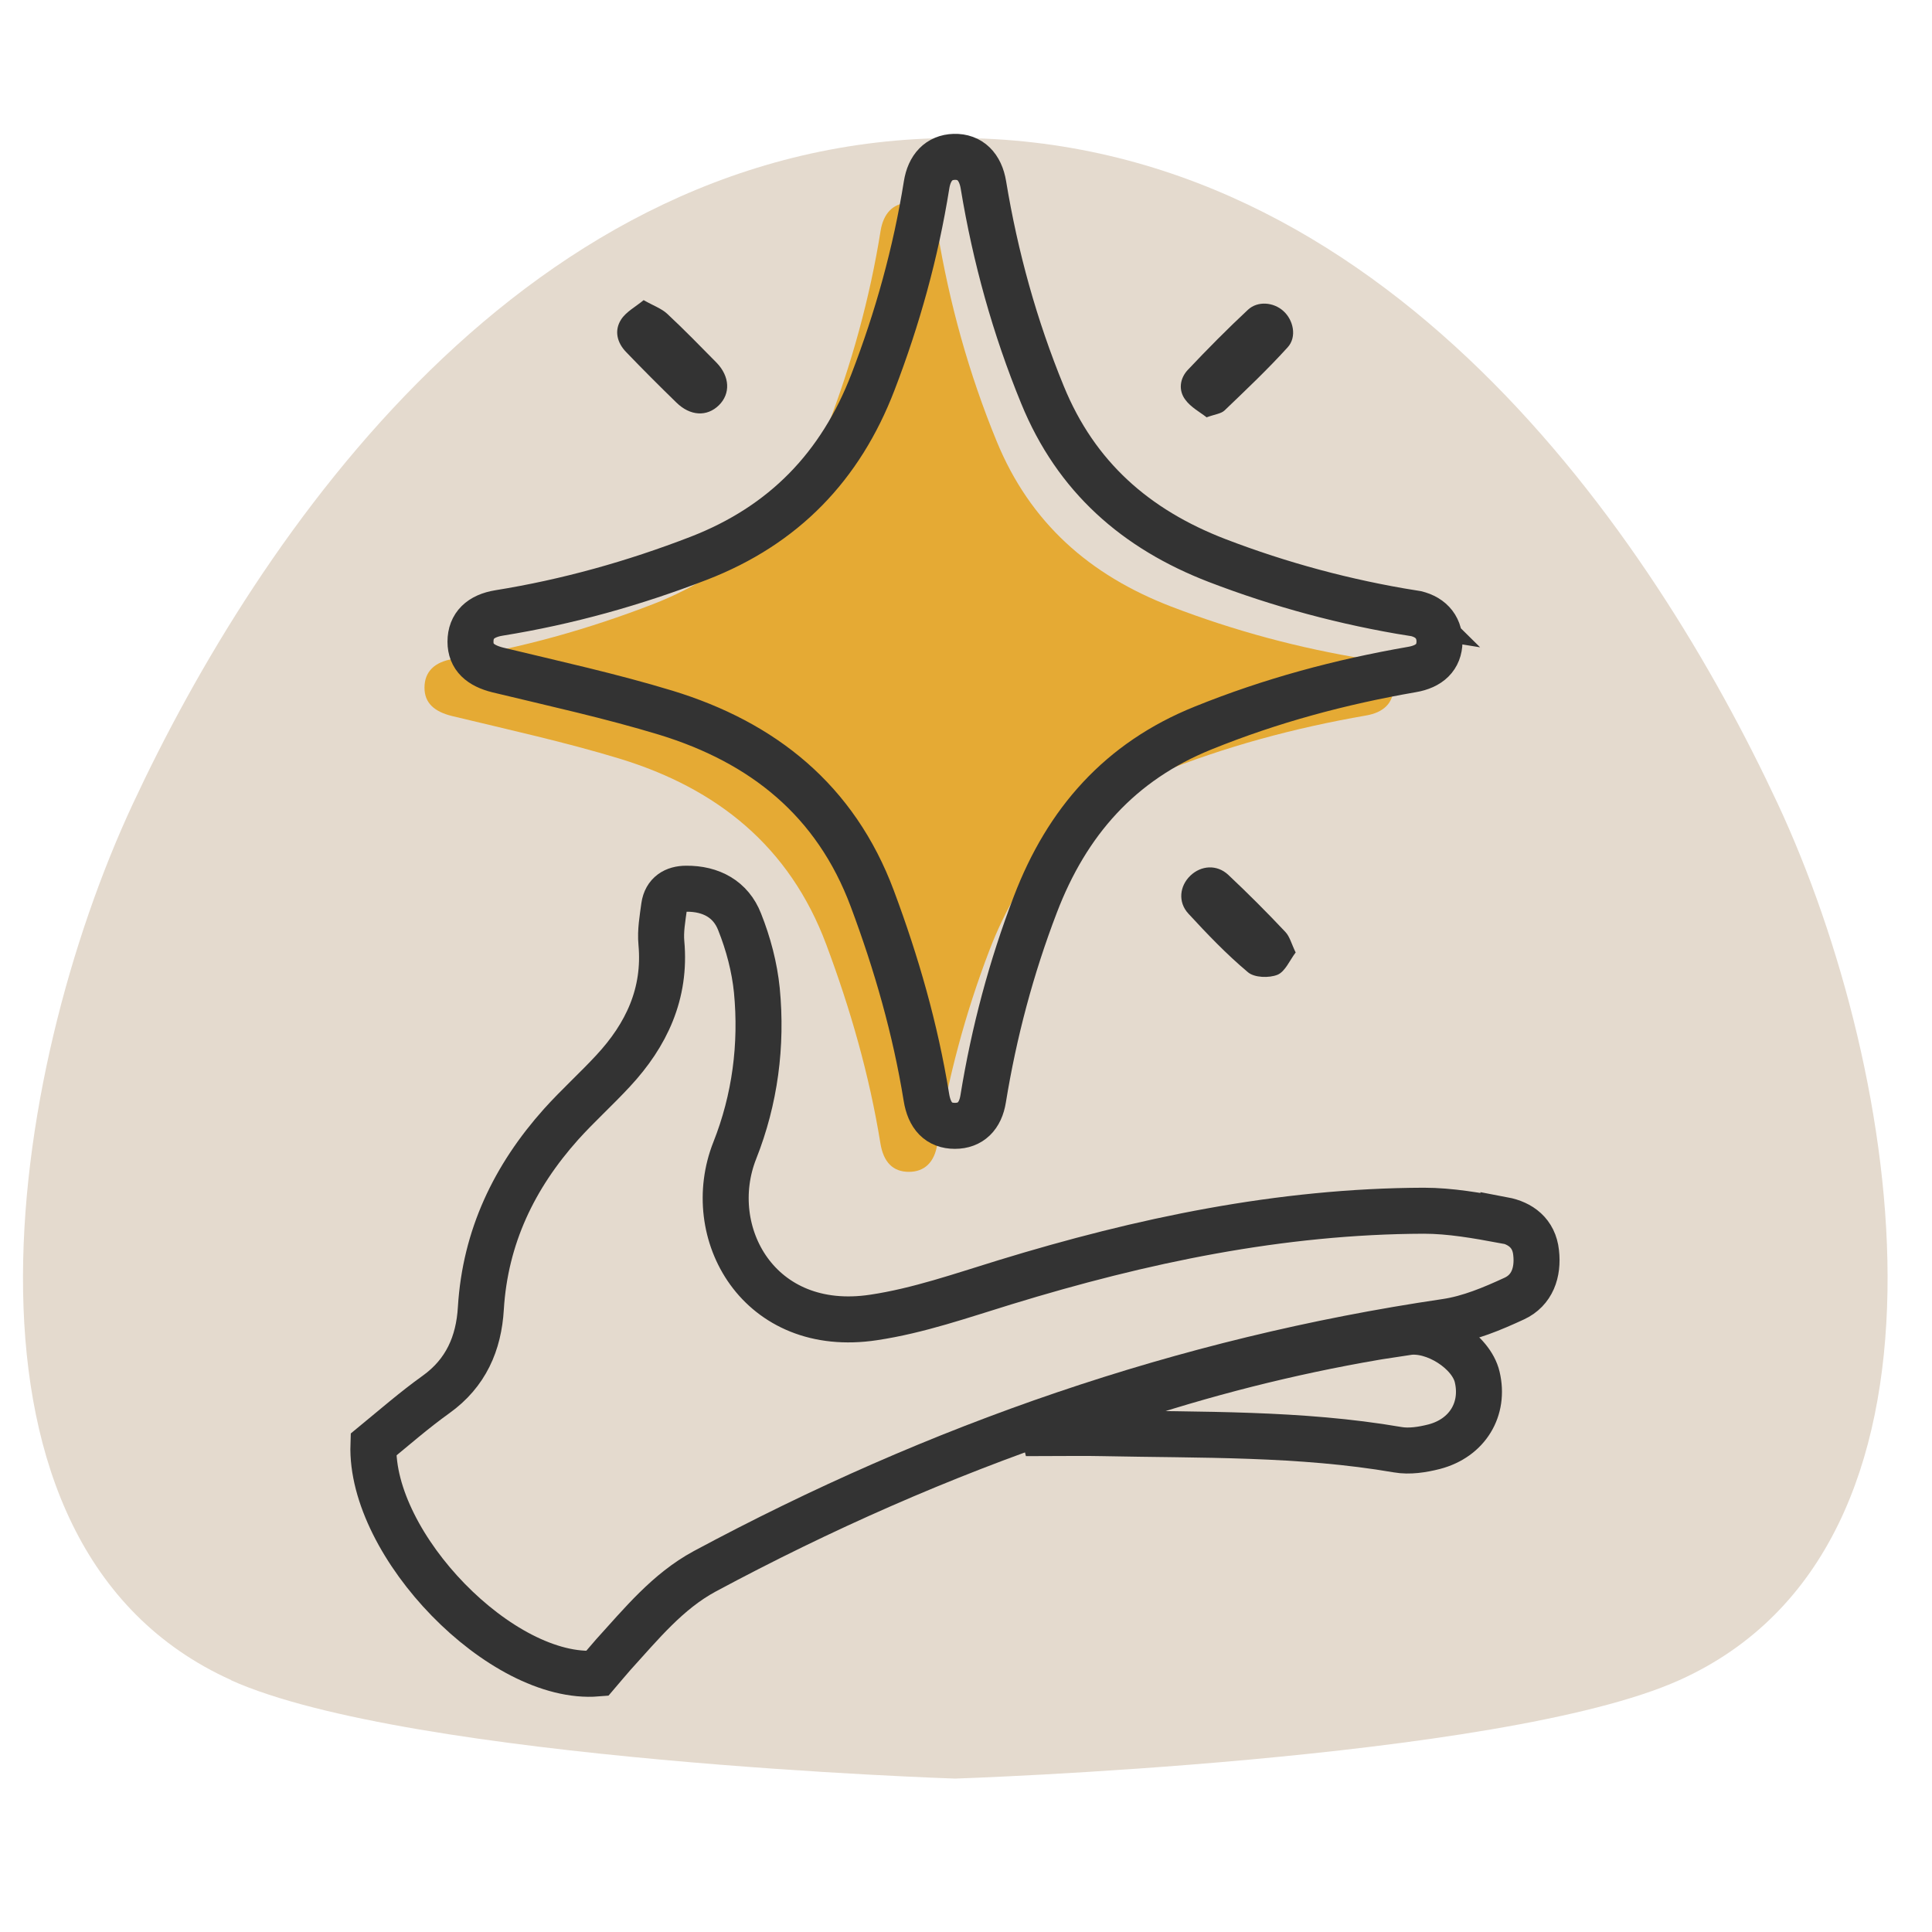
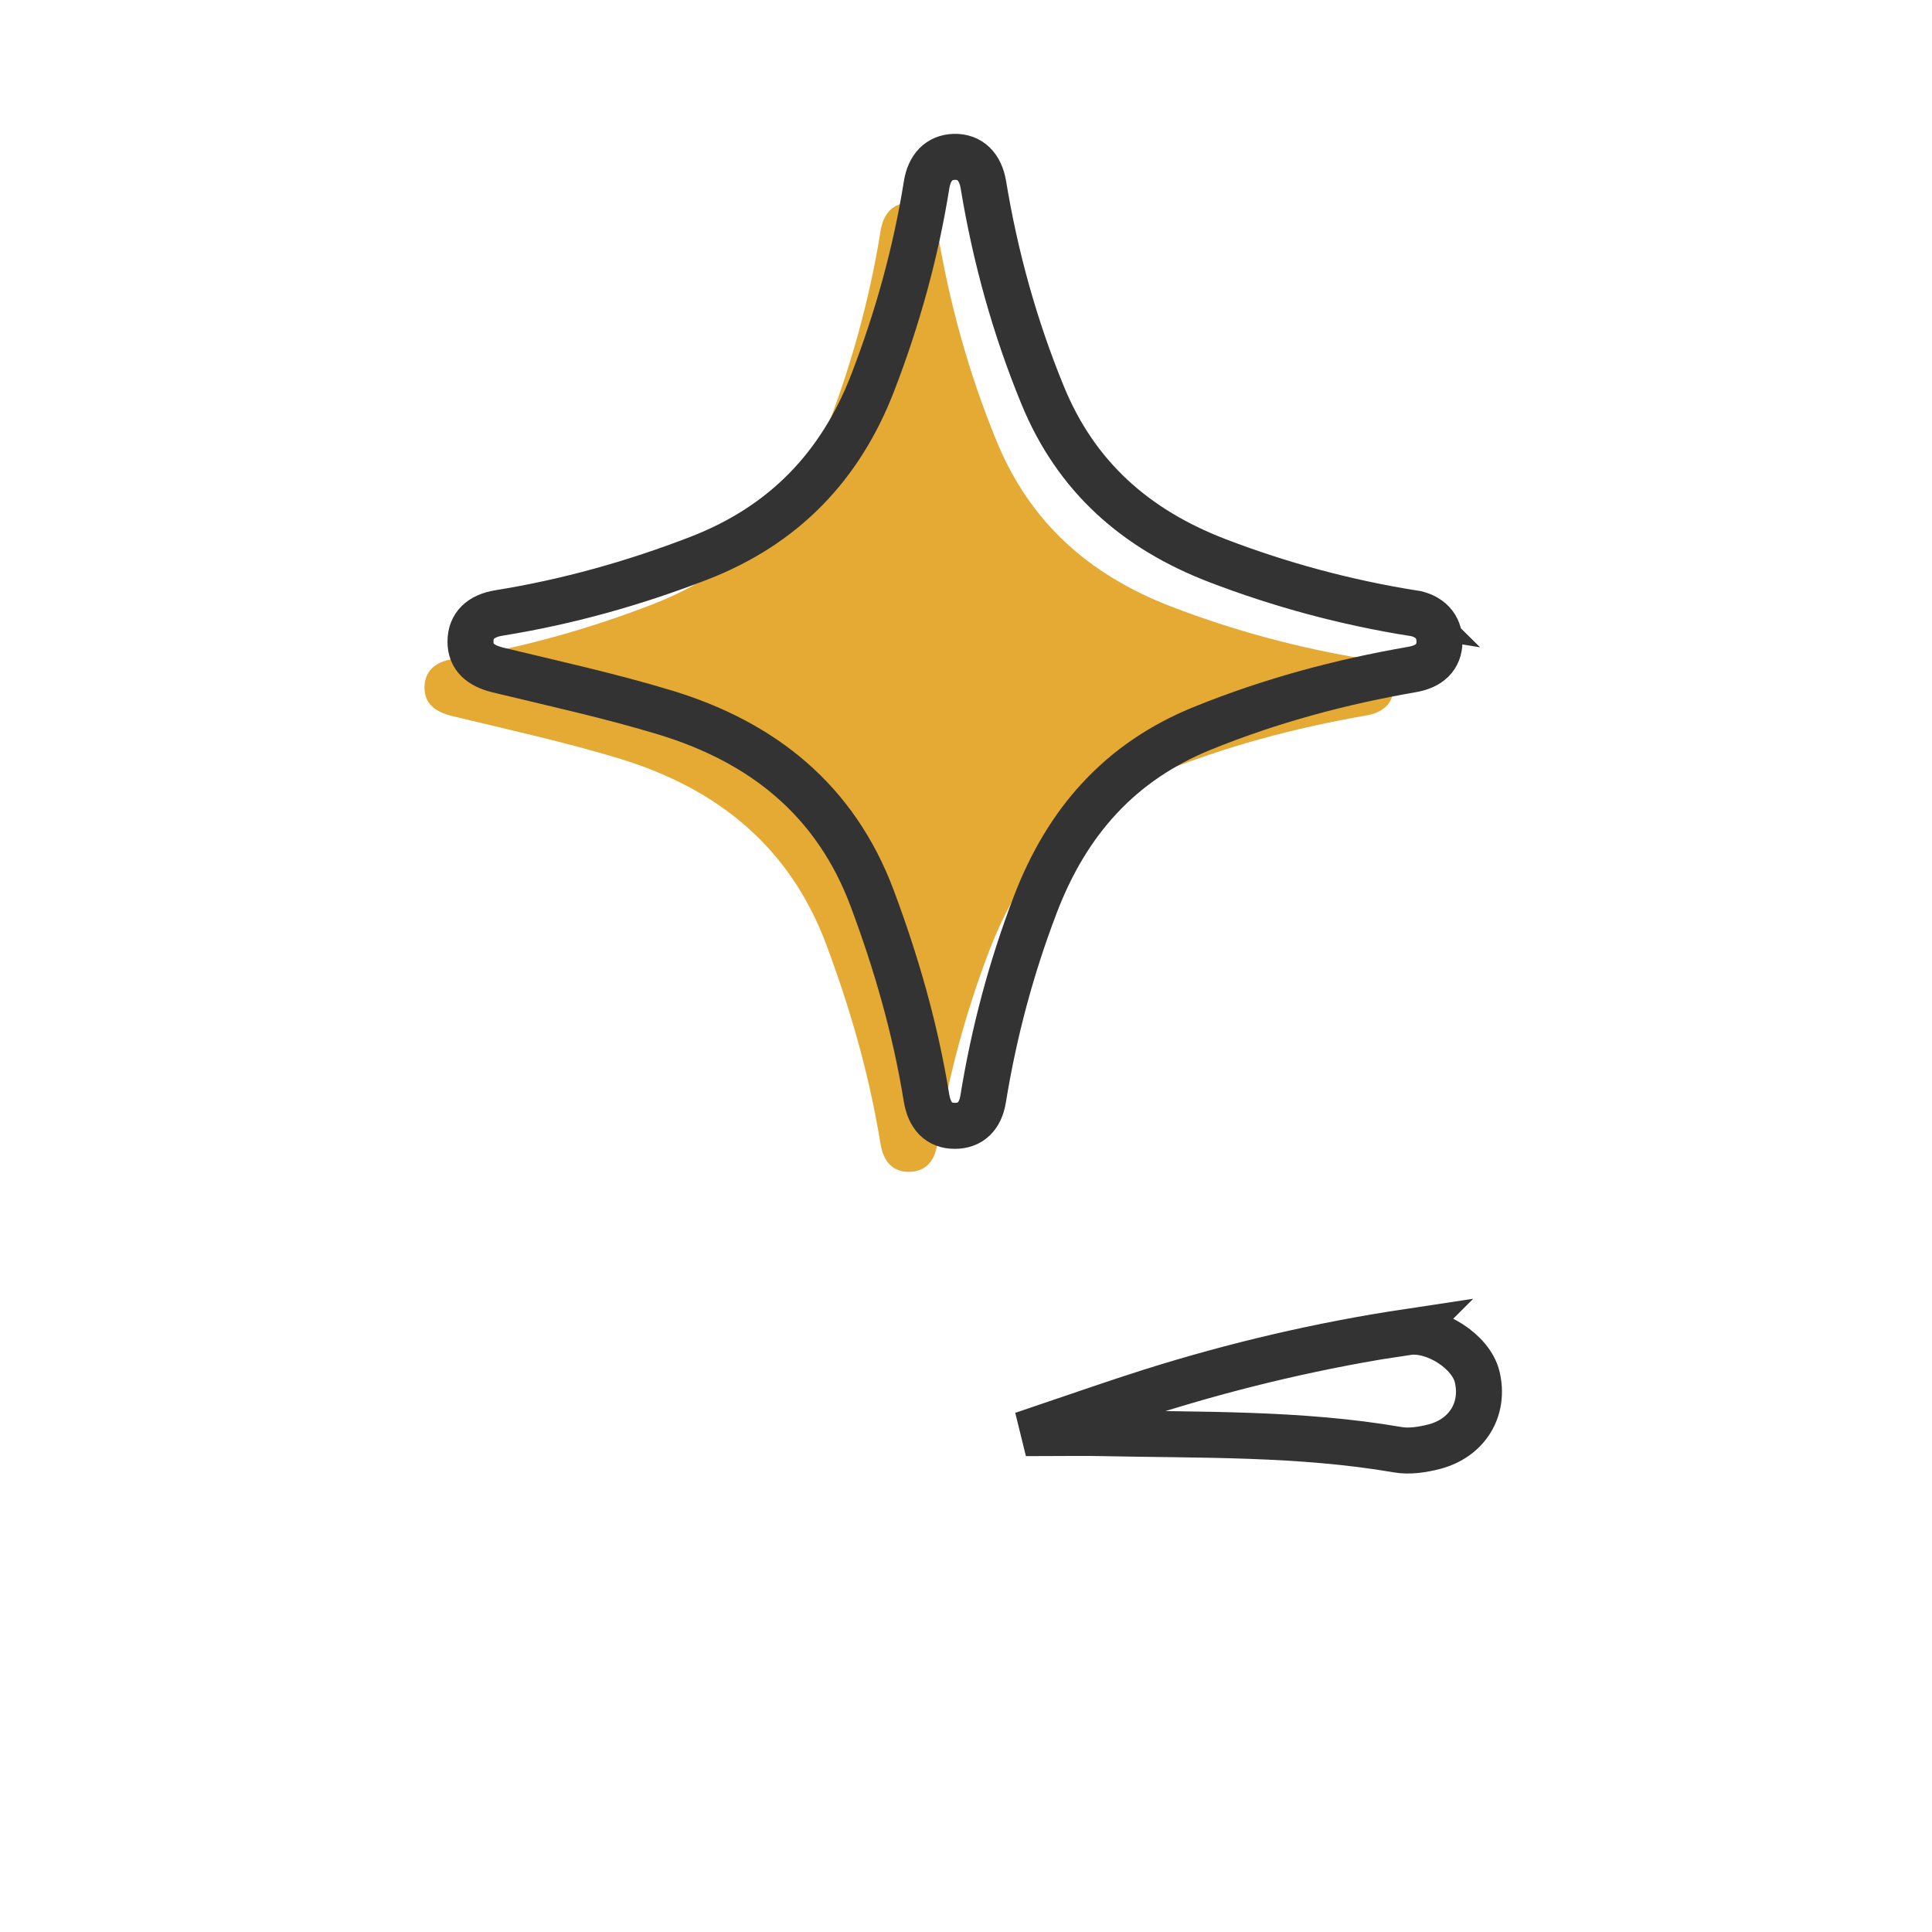
<svg xmlns="http://www.w3.org/2000/svg" width="84" height="84" viewBox="0 0 84 84" fill="none">
-   <path d="M10.037 73.05C17.806 76.55 41.526 77.33 41.526 77.33C41.526 77.33 65.237 76.55 73.016 73.05C85.996 67.21 82.737 46.62 77.296 34.95C71.856 23.29 60.197 6 41.536 6C22.877 6 11.216 23.29 5.776 34.95C0.336 46.61 -2.934 67.2 10.056 73.05H10.037Z" fill="#E4DACE" />
-   <path d="M56.327 41.42C56.077 41.75 55.877 42.24 55.547 42.38C55.176 42.53 54.536 42.51 54.257 42.27C53.327 41.49 52.486 40.61 51.666 39.72C51.206 39.22 51.286 38.52 51.757 38.07C52.217 37.63 52.907 37.57 53.407 38.04C54.257 38.84 55.087 39.67 55.886 40.52C56.077 40.72 56.147 41.03 56.337 41.42H56.327Z" fill="#333333" />
-   <path d="M52.456 18.14C52.176 17.92 51.776 17.71 51.536 17.38C51.226 16.97 51.296 16.45 51.646 16.08C52.486 15.19 53.356 14.31 54.256 13.47C54.686 13.07 55.376 13.14 55.796 13.52C56.236 13.91 56.396 14.65 55.986 15.1C55.116 16.06 54.176 16.95 53.236 17.85C53.086 17.99 52.826 18.01 52.446 18.15L52.456 18.14Z" fill="#333333" />
-   <path d="M27.986 13.05C28.406 13.29 28.756 13.41 29.006 13.64C29.746 14.33 30.446 15.05 31.156 15.77C31.736 16.37 31.766 17.12 31.256 17.62C30.736 18.13 30.006 18.09 29.406 17.5C28.666 16.78 27.936 16.05 27.226 15.31C26.826 14.9 26.696 14.37 27.006 13.89C27.226 13.55 27.636 13.34 27.996 13.04L27.986 13.05Z" fill="#333333" />
  <path d="M59.426 28.66C56.507 28.19 53.676 27.43 50.916 26.37C47.386 25.01 44.787 22.74 43.327 19.17C42.117 16.22 41.276 13.18 40.757 10.04C40.627 9.25 40.176 8.8 39.486 8.82C38.827 8.84 38.407 9.28 38.286 10.04C37.816 12.98 37.026 15.83 35.956 18.61C34.547 22.28 32.077 24.84 28.387 26.27C25.567 27.36 22.677 28.17 19.697 28.65C18.896 28.78 18.456 29.2 18.456 29.9C18.456 30.57 18.887 30.94 19.646 31.13C22.087 31.72 24.556 32.26 26.956 32.99C31.166 34.28 34.327 36.79 35.926 41.07C36.977 43.88 37.797 46.74 38.277 49.7C38.407 50.52 38.816 50.95 39.517 50.95C40.197 50.95 40.627 50.53 40.747 49.77C41.217 46.88 41.967 44.06 43.017 41.32C44.386 37.74 46.687 35.11 50.316 33.65C53.257 32.46 56.276 31.65 59.386 31.11C60.157 30.98 60.577 30.57 60.587 29.9C60.587 29.23 60.157 28.77 59.416 28.65L59.426 28.66Z" fill="#E5AA34" />
  <path d="M61.426 26.66C58.507 26.19 55.676 25.43 52.916 24.37C49.386 23.01 46.787 20.74 45.327 17.17C44.117 14.22 43.276 11.18 42.757 8.04C42.627 7.25 42.176 6.8 41.486 6.82C40.827 6.84 40.407 7.28 40.286 8.04C39.816 10.98 39.026 13.83 37.956 16.61C36.547 20.28 34.077 22.84 30.387 24.27C27.567 25.36 24.677 26.17 21.697 26.65C20.896 26.78 20.456 27.2 20.456 27.9C20.456 28.57 20.887 28.94 21.646 29.13C24.087 29.72 26.556 30.26 28.956 30.99C33.166 32.28 36.327 34.79 37.926 39.07C38.977 41.88 39.797 44.74 40.277 47.7C40.407 48.52 40.816 48.95 41.517 48.95C42.197 48.95 42.627 48.53 42.747 47.77C43.217 44.88 43.967 42.06 45.017 39.32C46.386 35.74 48.687 33.11 52.316 31.65C55.257 30.46 58.276 29.65 61.386 29.11C62.157 28.98 62.577 28.57 62.587 27.9C62.587 27.23 62.157 26.77 61.416 26.65L61.426 26.66Z" stroke="#333333" stroke-width="2" stroke-miterlimit="10" />
-   <path d="M65.367 53.06C64.227 52.85 63.056 52.64 61.907 52.64C55.666 52.66 49.636 53.93 43.697 55.75C41.806 56.33 39.926 56.99 37.986 57.28C32.977 58.04 30.537 53.58 31.947 50.02C32.827 47.8 33.136 45.44 32.907 43.06C32.806 42.05 32.536 41.03 32.157 40.08C31.776 39.1 30.916 38.63 29.837 38.64C29.326 38.64 28.956 38.87 28.877 39.4C28.806 39.93 28.706 40.48 28.756 41C28.956 43.2 28.107 45 26.657 46.56C25.927 47.35 25.116 48.08 24.396 48.88C22.357 51.16 21.096 53.78 20.907 56.88C20.817 58.41 20.256 59.7 18.956 60.63C18.006 61.31 17.127 62.08 16.236 62.81C16.087 67.19 21.817 73.1 25.966 72.76C26.206 72.48 26.427 72.21 26.666 71.94C27.877 70.61 29.026 69.19 30.637 68.32C40.767 62.88 51.467 59.15 62.867 57.47C63.886 57.32 64.886 56.9 65.837 56.46C66.617 56.1 66.886 55.32 66.787 54.46C66.697 53.61 66.106 53.18 65.367 53.04V53.06Z" stroke="#333333" stroke-width="2" stroke-miterlimit="10" />
  <path d="M61.196 57.91C57.416 58.48 53.696 59.35 50.046 60.5C48.466 61 46.906 61.55 45.336 62.08C45.356 62.16 45.366 62.23 45.386 62.31C46.236 62.31 47.086 62.29 47.926 62.31C52.216 62.4 56.516 62.3 60.766 63.03C61.276 63.12 61.846 63.03 62.356 62.9C63.806 62.52 64.556 61.26 64.226 59.87C63.966 58.76 62.366 57.74 61.186 57.92L61.196 57.91Z" stroke="#333333" stroke-width="2" stroke-miterlimit="10" />
</svg>